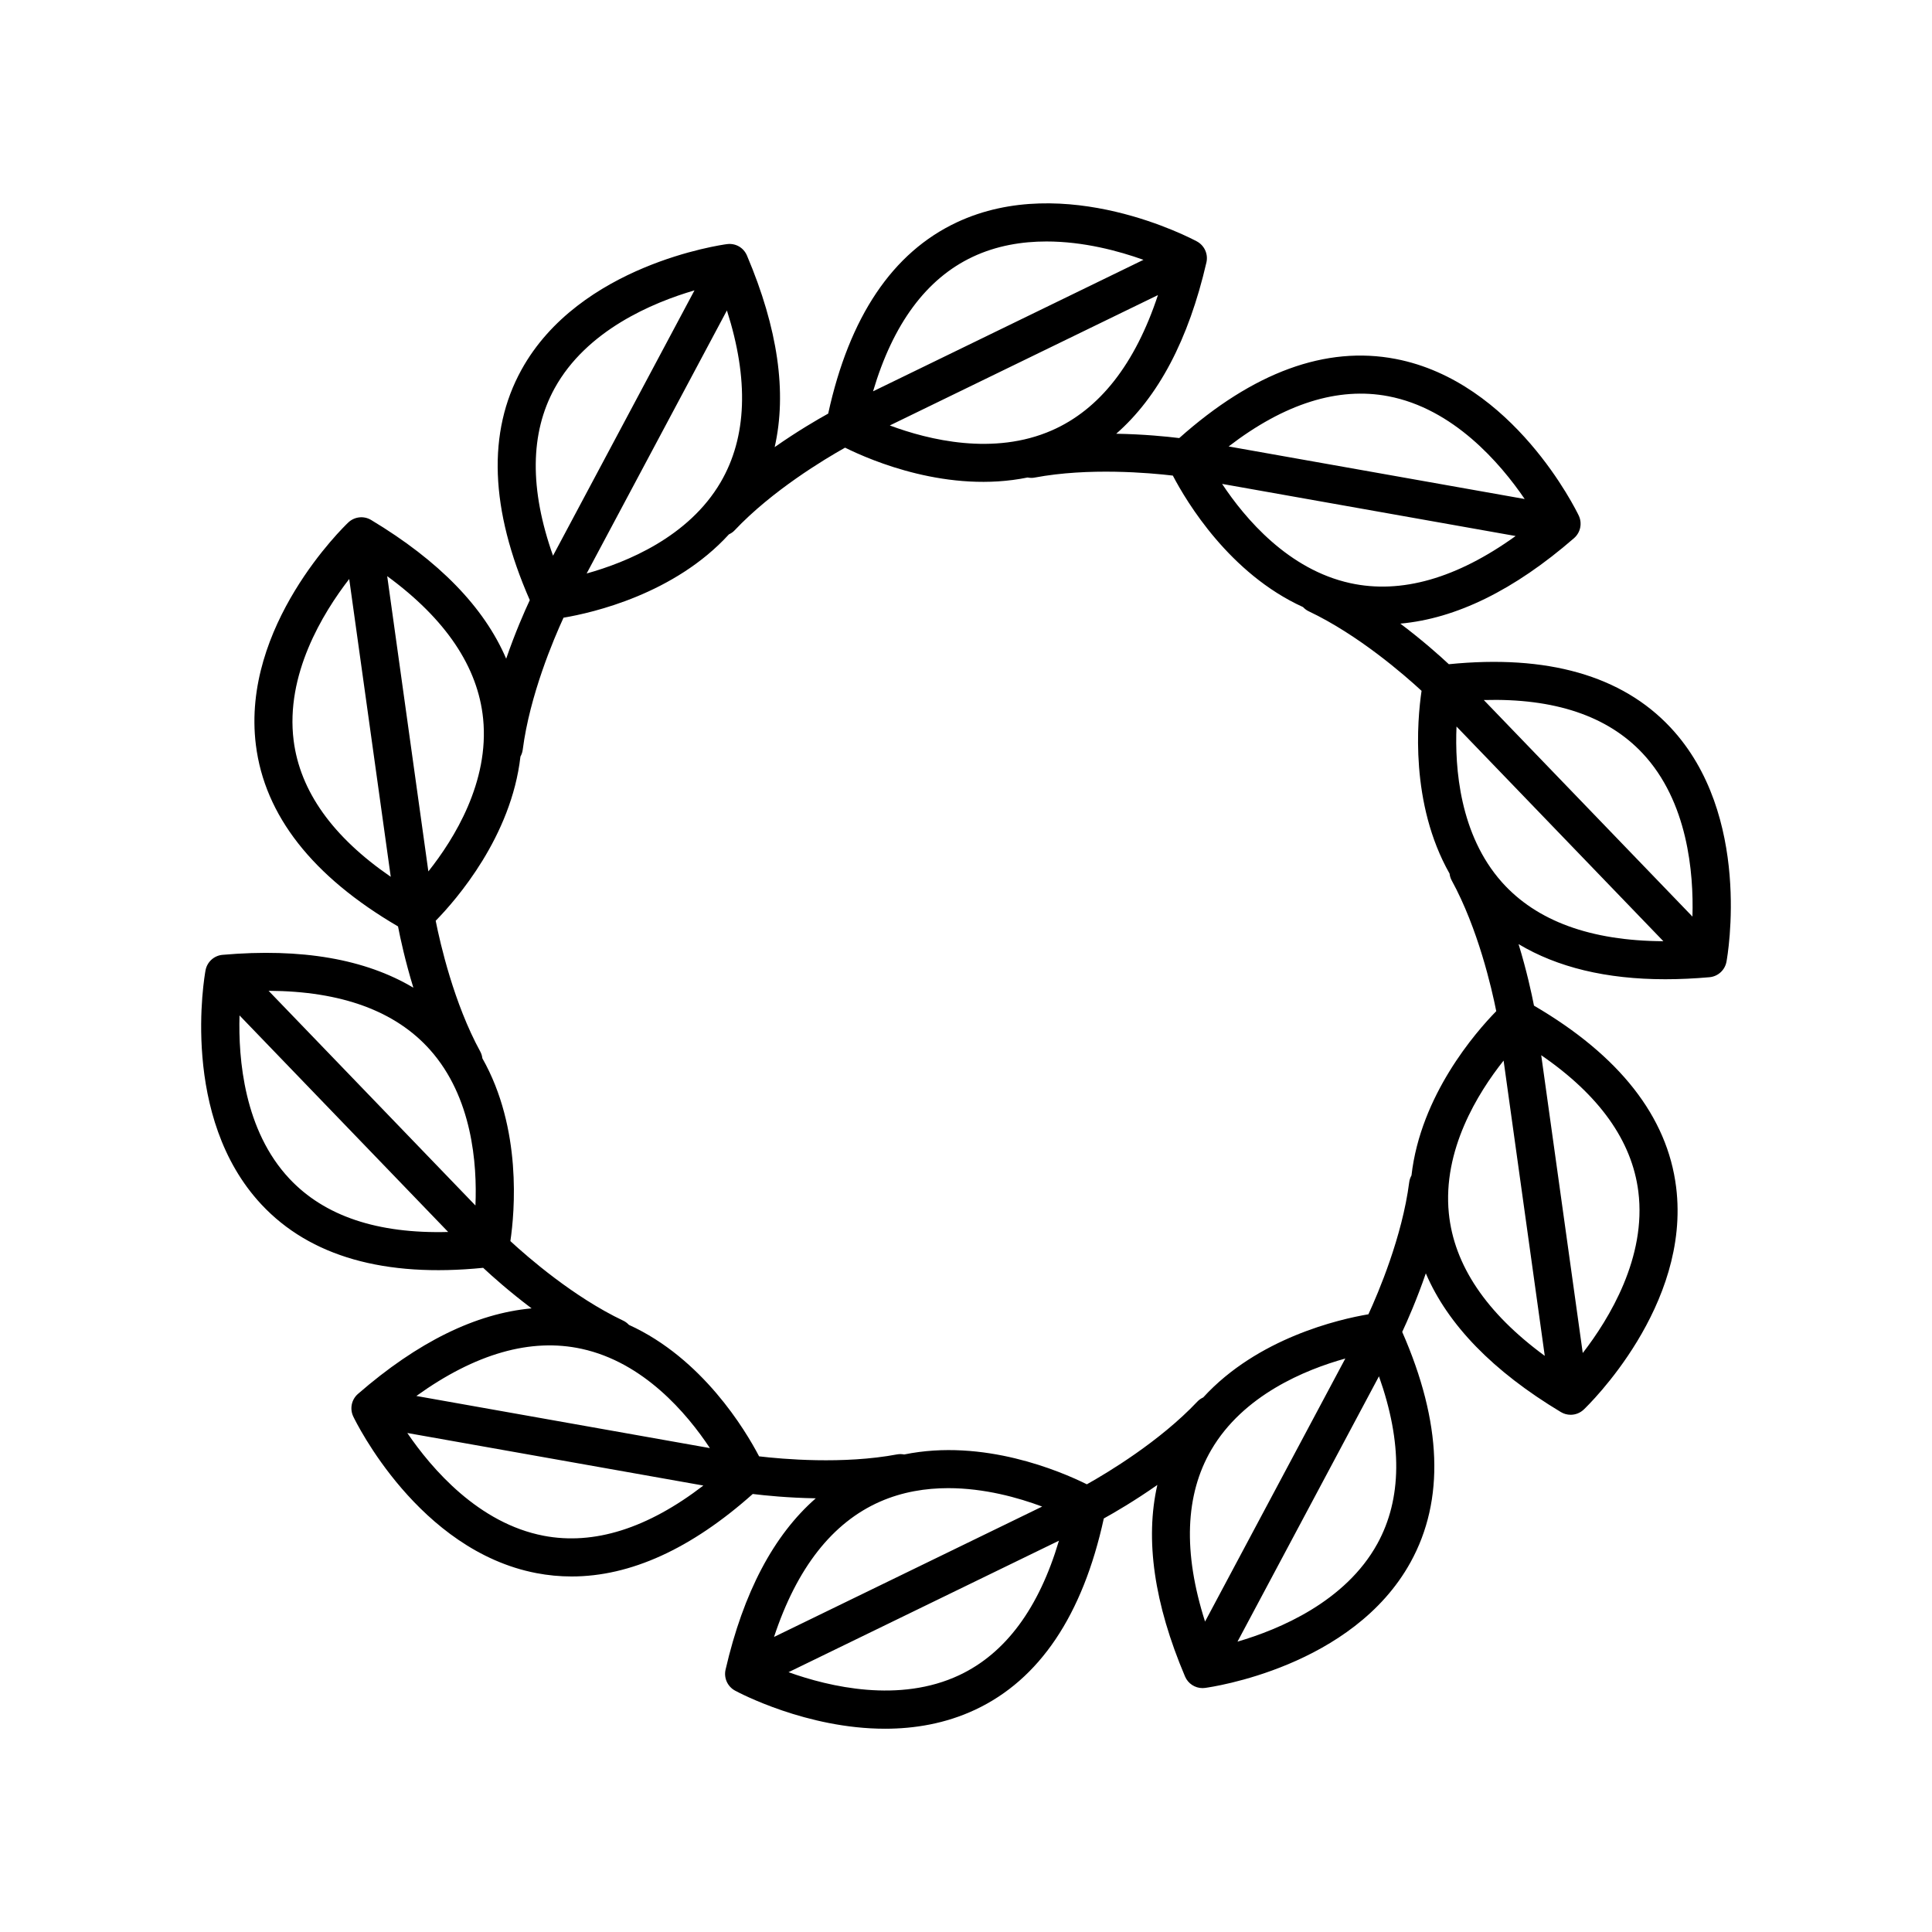
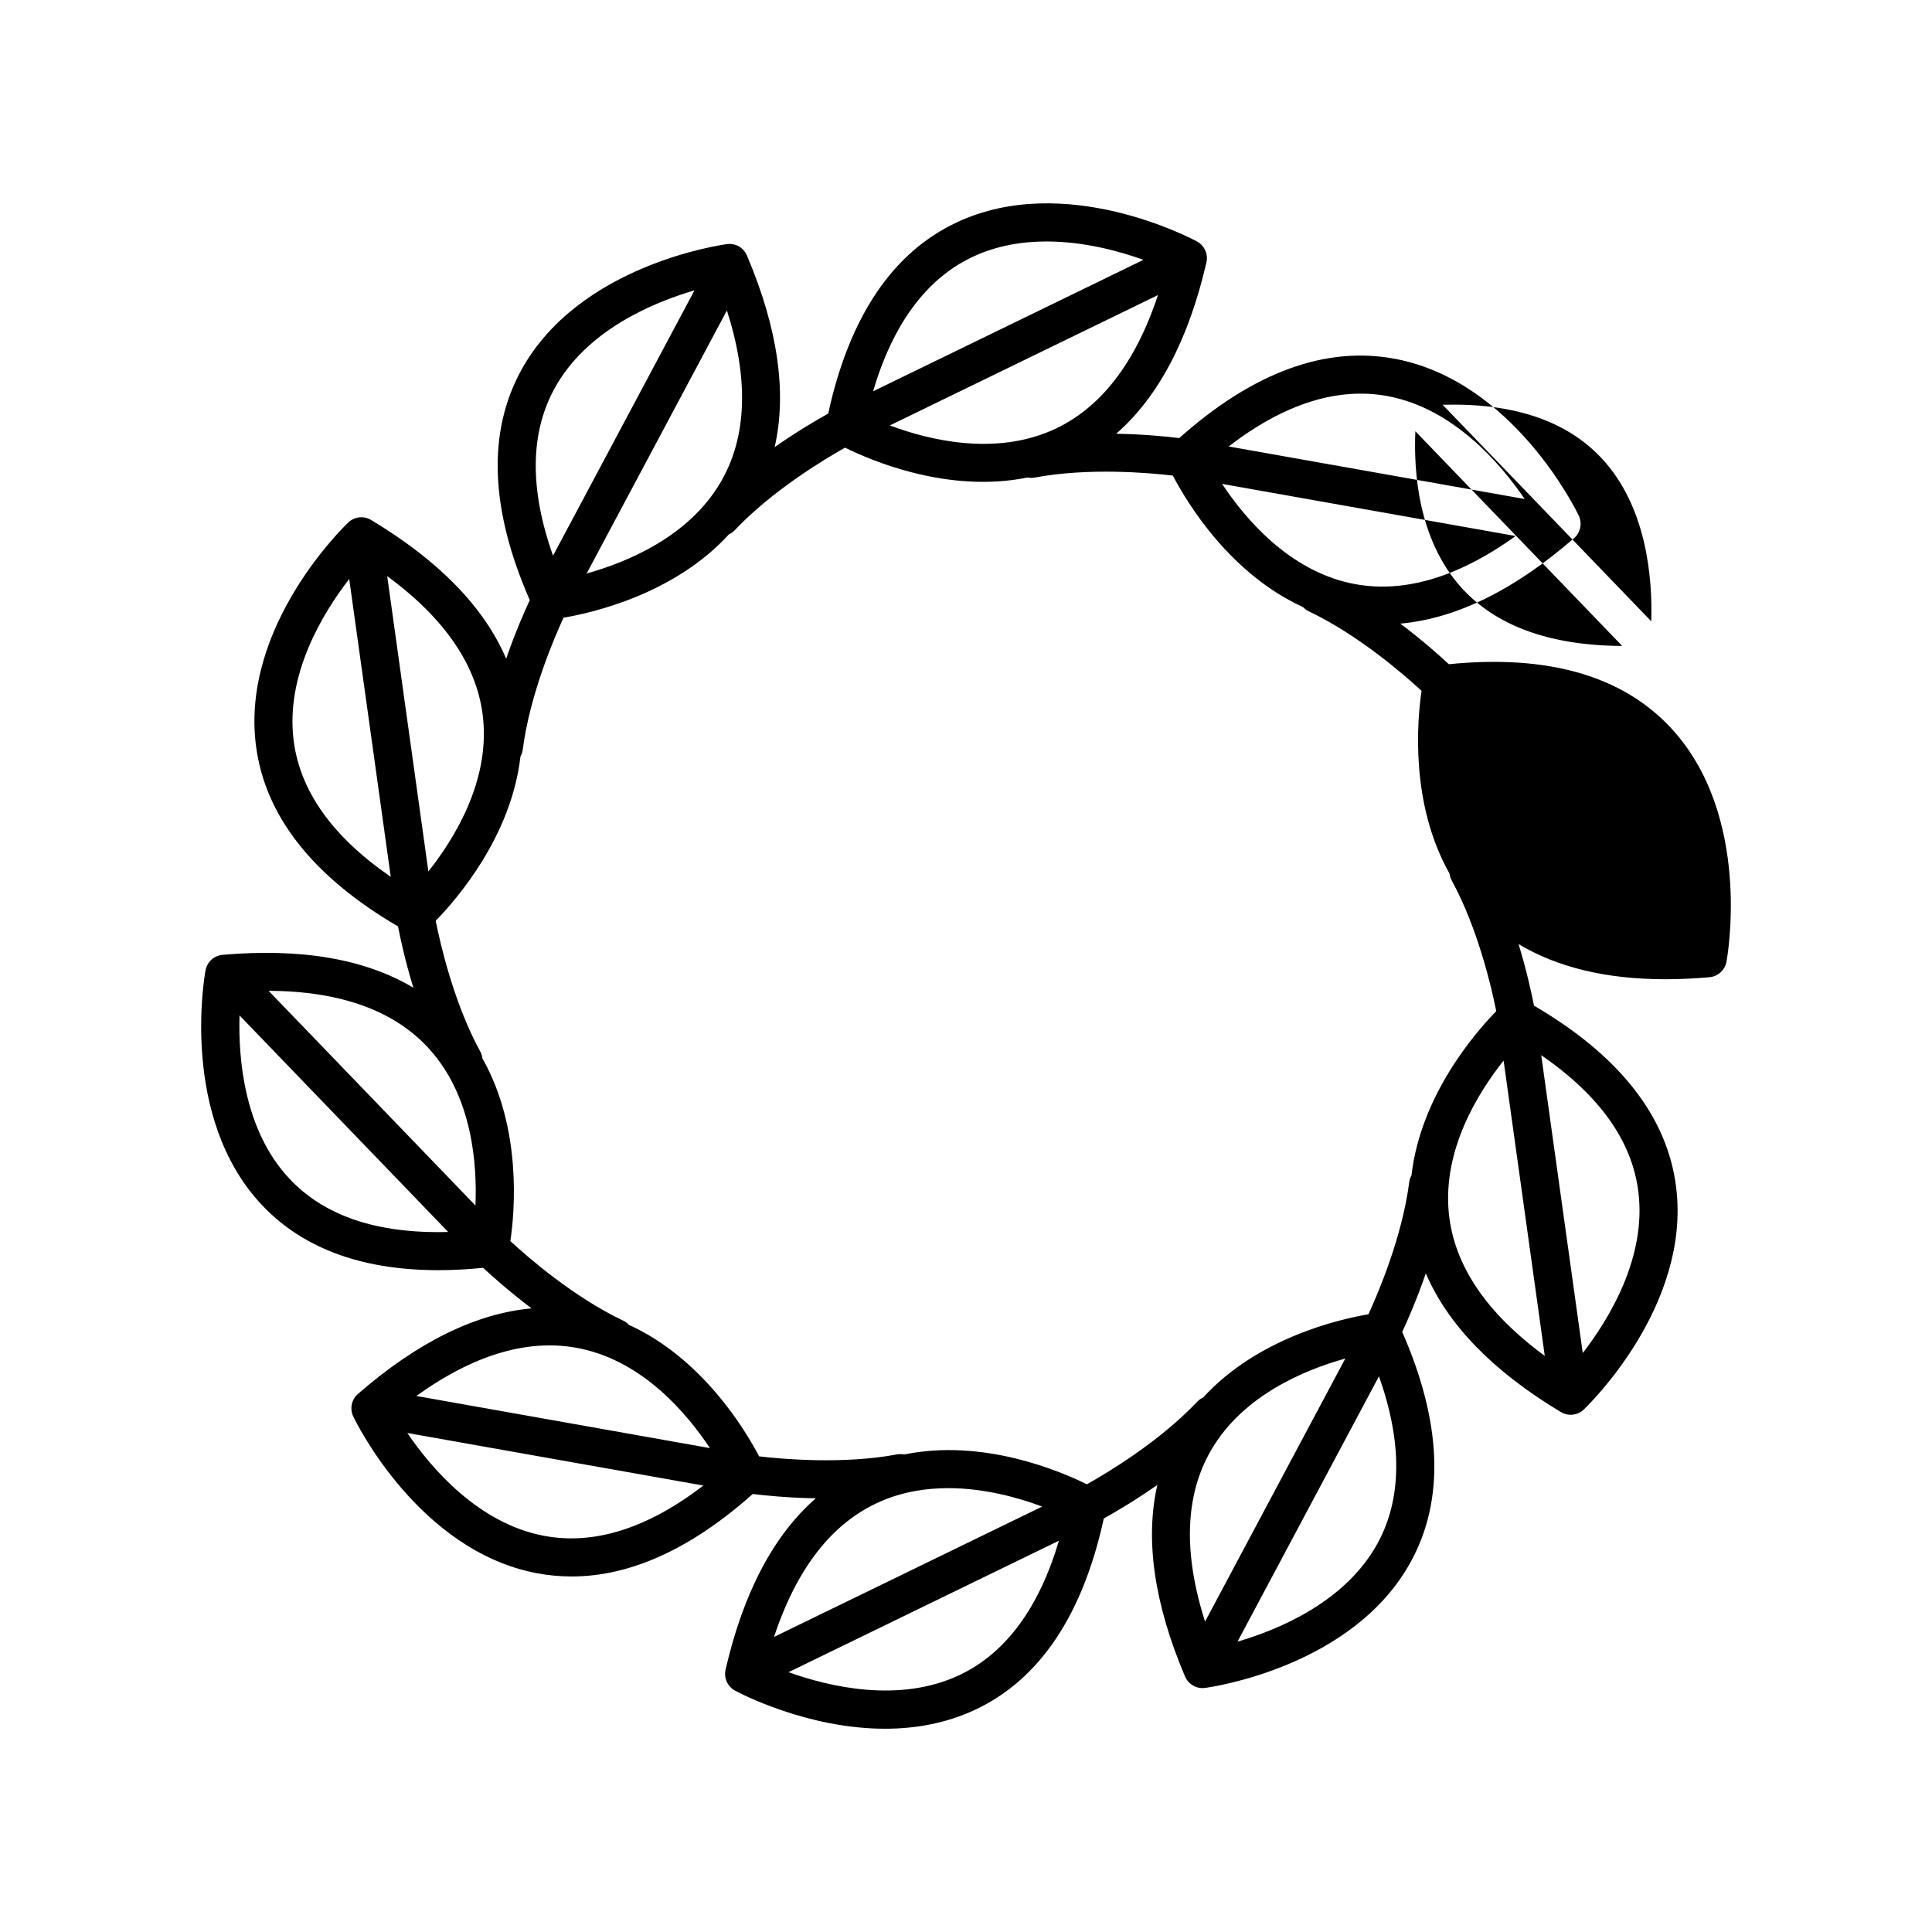
<svg xmlns="http://www.w3.org/2000/svg" fill="#000000" width="800px" height="800px" version="1.1" viewBox="144 144 512 512">
-   <path d="m586.68 336.77c-12.852-13.723-32.621-19.363-58.723-16.746-2.371-2.215-6.969-6.328-12.852-10.758 14.758-1.328 30.18-8.871 46.039-22.66 1.707-1.484 2.211-3.93 1.238-5.977-0.695-1.445-17.316-35.508-48.512-41.504-18.504-3.562-37.754 3.508-57.359 20.969-3.219-0.398-9.344-1.023-16.703-1.148 11.148-9.754 19.18-24.922 23.906-45.398 0.508-2.207-0.52-4.484-2.508-5.562-1.414-0.762-34.891-18.551-63.645-5.062-17.027 7.984-28.484 25.027-34.082 50.684-2.836 1.566-8.156 4.66-14.184 8.883 3.289-14.445 0.867-31.438-7.344-50.773-0.887-2.082-2.977-3.324-5.305-3.023-1.586 0.211-39.121 5.492-54.461 33.312-9.082 16.469-8.332 36.988 2.215 61.031-1.375 2.938-3.863 8.57-6.258 15.523-5.828-13.617-17.781-25.941-35.789-36.762-1.941-1.168-4.422-0.891-6.066 0.672-1.16 1.102-28.418 27.438-24.477 58.965 2.332 18.66 15.004 34.824 37.668 48.074 0.613 3.184 1.914 9.203 4.066 16.242-12.73-7.594-29.652-10.539-50.562-8.711-2.258 0.195-4.106 1.879-4.516 4.106-0.293 1.578-6.863 38.902 14.852 62.094 12.852 13.723 32.613 19.363 58.723 16.746 2.367 2.215 6.957 6.316 12.836 10.746-14.75 1.34-30.168 8.887-46.023 22.676-1.707 1.484-2.211 3.93-1.238 5.977 0.695 1.445 17.316 35.508 48.512 41.504 3.098 0.594 6.211 0.891 9.352 0.891 15.594 0 31.691-7.324 48.004-21.859 3.219 0.398 9.344 1.023 16.703 1.148-11.148 9.754-19.18 24.922-23.906 45.398-0.508 2.207 0.52 4.484 2.508 5.562 1.027 0.555 18.984 10.102 39.762 10.102 7.812 0 16.031-1.352 23.887-5.039 17.027-7.984 28.484-25.027 34.082-50.684 2.836-1.566 8.156-4.66 14.184-8.883-3.289 14.445-0.867 31.438 7.344 50.773 0.801 1.879 2.637 3.066 4.641 3.066 0.215 0 0.438-0.016 0.664-0.047 1.586-0.211 39.121-5.492 54.461-33.312 9.082-16.469 8.332-36.988-2.215-61.031 1.375-2.938 3.863-8.57 6.258-15.523 5.828 13.617 17.781 25.941 35.789 36.762 0.801 0.484 1.703 0.719 2.594 0.719 1.258 0 2.508-0.473 3.473-1.387 1.16-1.102 28.418-27.438 24.477-58.965-2.332-18.66-15.004-34.824-37.668-48.074-0.621-3.195-1.926-9.238-4.086-16.305 10.27 6.144 23.227 9.309 38.883 9.309 3.75 0 7.656-0.18 11.699-0.535 2.258-0.195 4.106-1.879 4.516-4.106 0.293-1.578 6.863-38.906-14.852-62.098zm-74.766-87.762c17.227 3.289 29.629 17.68 36.145 27.234l-78.457-13.926c14.805-11.375 29.023-15.844 42.312-13.309zm33.746 37.043c-15.625 11.234-30.34 15.438-43.82 12.488-16.414-3.586-27.871-17.098-33.969-26.301zm-122.91-27.992c-15.387 6.742-32.602 2.551-42.941-1.309l71.059-34.551c-6.039 18.273-15.465 30.312-28.117 35.859zm-20.969-45.996c6.316-2.973 13.047-4.07 19.555-4.07 9.828 0 19.141 2.516 25.695 4.863l-71.66 34.848c5.297-17.906 14.152-29.871 26.41-35.641zm-66.805 59.738c-8.488 14.5-24.875 21.219-35.508 24.18l37.172-69.711c5.859 18.32 5.309 33.605-1.664 45.531zm-43.996-24.898c8.453-15.367 25.973-22.711 37.066-25.953l-37.488 70.316c-6.238-17.602-6.109-32.488 0.422-44.363zm-69.164 93.32c-2.195-17.398 7.656-33.641 14.73-42.785l11.008 78.922c-15.395-10.574-24.039-22.695-25.738-36.137zm24.797-43.539c15.523 11.383 24.059 24.07 25.426 37.82 1.656 16.715-7.648 31.789-14.516 40.43zm-25.906 159.69c-12.004-12.785-13.574-31.719-13.23-43.277l55.293 57.387c-18.762 0.512-32.793-4.234-42.062-14.109zm49.289 7.094-54.816-56.895c19.242 0.09 33.609 5.336 42.793 15.652 11.172 12.547 12.5 30.211 12.023 41.242zm18.09 87.523c-17.227-3.289-29.629-17.68-36.145-27.234l78.457 13.926c-14.797 11.375-29.012 15.852-42.312 13.309zm-33.742-37.043c15.625-11.238 30.34-15.445 43.82-12.488 16.414 3.586 27.871 17.098 33.969 26.301zm122.9 27.992c5.914-2.594 12.098-3.566 18.062-3.566 9.547 0 18.516 2.504 24.879 4.883l-71.059 34.551c6.039-18.281 15.469-30.32 28.117-35.867zm20.969 45.996c-15.859 7.461-34.355 3.113-45.242-0.789l71.66-34.848c-5.305 17.902-14.16 29.867-26.418 35.637zm66.805-59.734c8.488-14.5 24.875-21.219 35.508-24.18l-37.172 69.711c-5.856-18.32-5.309-33.605 1.664-45.531zm44 24.898c-8.453 15.367-25.973 22.711-37.066 25.953l37.488-70.316c6.238 17.598 6.106 32.488-0.422 44.363zm-2.371-60.801c-7.758 1.309-29.352 6.273-43.781 22.035-0.551 0.262-1.074 0.598-1.516 1.066-10.004 10.605-23.926 18.934-29.316 21.957-7.055-3.5-27.457-12.191-48.406-7.906-0.59-0.105-1.199-0.141-1.824-0.031-14.332 2.699-30.492 1.254-36.633 0.527-3.641-6.973-15.043-25.988-34.496-34.84-0.418-0.438-0.898-0.832-1.477-1.102-13.18-6.242-25.398-16.906-29.941-21.098 1.152-7.777 3.102-29.852-7.422-48.445-0.074-0.605-0.242-1.211-0.551-1.777-6.996-12.797-10.609-28.605-11.82-34.672 5.5-5.617 20.035-22.305 22.461-43.516 0.301-0.543 0.52-1.148 0.605-1.805 1.859-14.465 8.227-29.383 10.812-34.996 7.769-1.309 29.402-6.281 43.832-22.086 0.527-0.258 1.039-0.562 1.465-1.02 10.004-10.605 23.926-18.934 29.316-21.957 7.047 3.496 27.426 12.176 48.367 7.91 0.598 0.117 1.23 0.145 1.863 0.02 14.332-2.699 30.484-1.25 36.633-0.527 3.641 6.973 15.043 25.988 34.496 34.84 0.418 0.438 0.898 0.832 1.477 1.102 13.18 6.242 25.398 16.906 29.941 21.098-1.152 7.777-3.102 29.852 7.422 48.445 0.074 0.605 0.242 1.211 0.551 1.777 6.996 12.797 10.609 28.605 11.82 34.672-5.5 5.617-20.047 22.312-22.465 43.535-0.297 0.539-0.52 1.133-0.598 1.785-1.863 14.477-8.227 29.395-10.816 35.008zm71.531-32.52c2.195 17.398-7.656 33.641-14.73 42.785l-11.008-78.922c15.395 10.57 24.043 22.691 25.738 36.137zm-24.797 43.539c-15.523-11.383-24.059-24.07-25.426-37.82-1.656-16.715 7.648-31.789 14.516-40.43zm-11.367-125.54c-11.168-12.551-12.496-30.215-12.02-41.242l54.816 56.895c-19.242-0.09-33.605-5.336-42.797-15.652zm50.504 9.129-55.293-57.391c18.742-0.523 32.789 4.227 42.062 14.105 12.008 12.793 13.574 31.723 13.23 43.285z" />
+   <path d="m586.68 336.77c-12.852-13.723-32.621-19.363-58.723-16.746-2.371-2.215-6.969-6.328-12.852-10.758 14.758-1.328 30.18-8.871 46.039-22.66 1.707-1.484 2.211-3.93 1.238-5.977-0.695-1.445-17.316-35.508-48.512-41.504-18.504-3.562-37.754 3.508-57.359 20.969-3.219-0.398-9.344-1.023-16.703-1.148 11.148-9.754 19.18-24.922 23.906-45.398 0.508-2.207-0.52-4.484-2.508-5.562-1.414-0.762-34.891-18.551-63.645-5.062-17.027 7.984-28.484 25.027-34.082 50.684-2.836 1.566-8.156 4.66-14.184 8.883 3.289-14.445 0.867-31.438-7.344-50.773-0.887-2.082-2.977-3.324-5.305-3.023-1.586 0.211-39.121 5.492-54.461 33.312-9.082 16.469-8.332 36.988 2.215 61.031-1.375 2.938-3.863 8.57-6.258 15.523-5.828-13.617-17.781-25.941-35.789-36.762-1.941-1.168-4.422-0.891-6.066 0.672-1.16 1.102-28.418 27.438-24.477 58.965 2.332 18.66 15.004 34.824 37.668 48.074 0.613 3.184 1.914 9.203 4.066 16.242-12.73-7.594-29.652-10.539-50.562-8.711-2.258 0.195-4.106 1.879-4.516 4.106-0.293 1.578-6.863 38.902 14.852 62.094 12.852 13.723 32.613 19.363 58.723 16.746 2.367 2.215 6.957 6.316 12.836 10.746-14.75 1.34-30.168 8.887-46.023 22.676-1.707 1.484-2.211 3.93-1.238 5.977 0.695 1.445 17.316 35.508 48.512 41.504 3.098 0.594 6.211 0.891 9.352 0.891 15.594 0 31.691-7.324 48.004-21.859 3.219 0.398 9.344 1.023 16.703 1.148-11.148 9.754-19.18 24.922-23.906 45.398-0.508 2.207 0.52 4.484 2.508 5.562 1.027 0.555 18.984 10.102 39.762 10.102 7.812 0 16.031-1.352 23.887-5.039 17.027-7.984 28.484-25.027 34.082-50.684 2.836-1.566 8.156-4.66 14.184-8.883-3.289 14.445-0.867 31.438 7.344 50.773 0.801 1.879 2.637 3.066 4.641 3.066 0.215 0 0.438-0.016 0.664-0.047 1.586-0.211 39.121-5.492 54.461-33.312 9.082-16.469 8.332-36.988-2.215-61.031 1.375-2.938 3.863-8.57 6.258-15.523 5.828 13.617 17.781 25.941 35.789 36.762 0.801 0.484 1.703 0.719 2.594 0.719 1.258 0 2.508-0.473 3.473-1.387 1.16-1.102 28.418-27.438 24.477-58.965-2.332-18.66-15.004-34.824-37.668-48.074-0.621-3.195-1.926-9.238-4.086-16.305 10.27 6.144 23.227 9.309 38.883 9.309 3.75 0 7.656-0.18 11.699-0.535 2.258-0.195 4.106-1.879 4.516-4.106 0.293-1.578 6.863-38.906-14.852-62.098zm-74.766-87.762c17.227 3.289 29.629 17.68 36.145 27.234l-78.457-13.926c14.805-11.375 29.023-15.844 42.312-13.309zm33.746 37.043c-15.625 11.234-30.34 15.438-43.82 12.488-16.414-3.586-27.871-17.098-33.969-26.301zm-122.91-27.992c-15.387 6.742-32.602 2.551-42.941-1.309l71.059-34.551c-6.039 18.273-15.465 30.312-28.117 35.859zm-20.969-45.996c6.316-2.973 13.047-4.07 19.555-4.07 9.828 0 19.141 2.516 25.695 4.863l-71.66 34.848c5.297-17.906 14.152-29.871 26.41-35.641zm-66.805 59.738c-8.488 14.5-24.875 21.219-35.508 24.18l37.172-69.711c5.859 18.32 5.309 33.605-1.664 45.531zm-43.996-24.898c8.453-15.367 25.973-22.711 37.066-25.953l-37.488 70.316c-6.238-17.602-6.109-32.488 0.422-44.363zm-69.164 93.32c-2.195-17.398 7.656-33.641 14.73-42.785l11.008 78.922c-15.395-10.574-24.039-22.695-25.738-36.137zm24.797-43.539c15.523 11.383 24.059 24.07 25.426 37.82 1.656 16.715-7.648 31.789-14.516 40.43zm-25.906 159.69c-12.004-12.785-13.574-31.719-13.23-43.277l55.293 57.387c-18.762 0.512-32.793-4.234-42.062-14.109zm49.289 7.094-54.816-56.895c19.242 0.09 33.609 5.336 42.793 15.652 11.172 12.547 12.5 30.211 12.023 41.242zm18.09 87.523c-17.227-3.289-29.629-17.68-36.145-27.234l78.457 13.926c-14.797 11.375-29.012 15.852-42.312 13.309zm-33.742-37.043c15.625-11.238 30.34-15.445 43.82-12.488 16.414 3.586 27.871 17.098 33.969 26.301zm122.9 27.992c5.914-2.594 12.098-3.566 18.062-3.566 9.547 0 18.516 2.504 24.879 4.883l-71.059 34.551c6.039-18.281 15.469-30.32 28.117-35.867zm20.969 45.996c-15.859 7.461-34.355 3.113-45.242-0.789l71.66-34.848c-5.305 17.902-14.16 29.867-26.418 35.637zm66.805-59.734c8.488-14.5 24.875-21.219 35.508-24.18l-37.172 69.711c-5.856-18.32-5.309-33.605 1.664-45.531zm44 24.898c-8.453 15.367-25.973 22.711-37.066 25.953l37.488-70.316c6.238 17.598 6.106 32.488-0.422 44.363zm-2.371-60.801c-7.758 1.309-29.352 6.273-43.781 22.035-0.551 0.262-1.074 0.598-1.516 1.066-10.004 10.605-23.926 18.934-29.316 21.957-7.055-3.5-27.457-12.191-48.406-7.906-0.59-0.105-1.199-0.141-1.824-0.031-14.332 2.699-30.492 1.254-36.633 0.527-3.641-6.973-15.043-25.988-34.496-34.84-0.418-0.438-0.898-0.832-1.477-1.102-13.18-6.242-25.398-16.906-29.941-21.098 1.152-7.777 3.102-29.852-7.422-48.445-0.074-0.605-0.242-1.211-0.551-1.777-6.996-12.797-10.609-28.605-11.82-34.672 5.5-5.617 20.035-22.305 22.461-43.516 0.301-0.543 0.52-1.148 0.605-1.805 1.859-14.465 8.227-29.383 10.812-34.996 7.769-1.309 29.402-6.281 43.832-22.086 0.527-0.258 1.039-0.562 1.465-1.02 10.004-10.605 23.926-18.934 29.316-21.957 7.047 3.496 27.426 12.176 48.367 7.91 0.598 0.117 1.23 0.145 1.863 0.02 14.332-2.699 30.484-1.25 36.633-0.527 3.641 6.973 15.043 25.988 34.496 34.84 0.418 0.438 0.898 0.832 1.477 1.102 13.18 6.242 25.398 16.906 29.941 21.098-1.152 7.777-3.102 29.852 7.422 48.445 0.074 0.605 0.242 1.211 0.551 1.777 6.996 12.797 10.609 28.605 11.82 34.672-5.5 5.617-20.047 22.312-22.465 43.535-0.297 0.539-0.52 1.133-0.598 1.785-1.863 14.477-8.227 29.395-10.816 35.008zm71.531-32.52c2.195 17.398-7.656 33.641-14.73 42.785l-11.008-78.922c15.395 10.57 24.043 22.691 25.738 36.137zm-24.797 43.539c-15.523-11.383-24.059-24.07-25.426-37.82-1.656-16.715 7.648-31.789 14.516-40.43m-11.367-125.54c-11.168-12.551-12.496-30.215-12.02-41.242l54.816 56.895c-19.242-0.09-33.605-5.336-42.797-15.652zm50.504 9.129-55.293-57.391c18.742-0.523 32.789 4.227 42.062 14.105 12.008 12.793 13.574 31.723 13.23 43.285z" />
</svg>